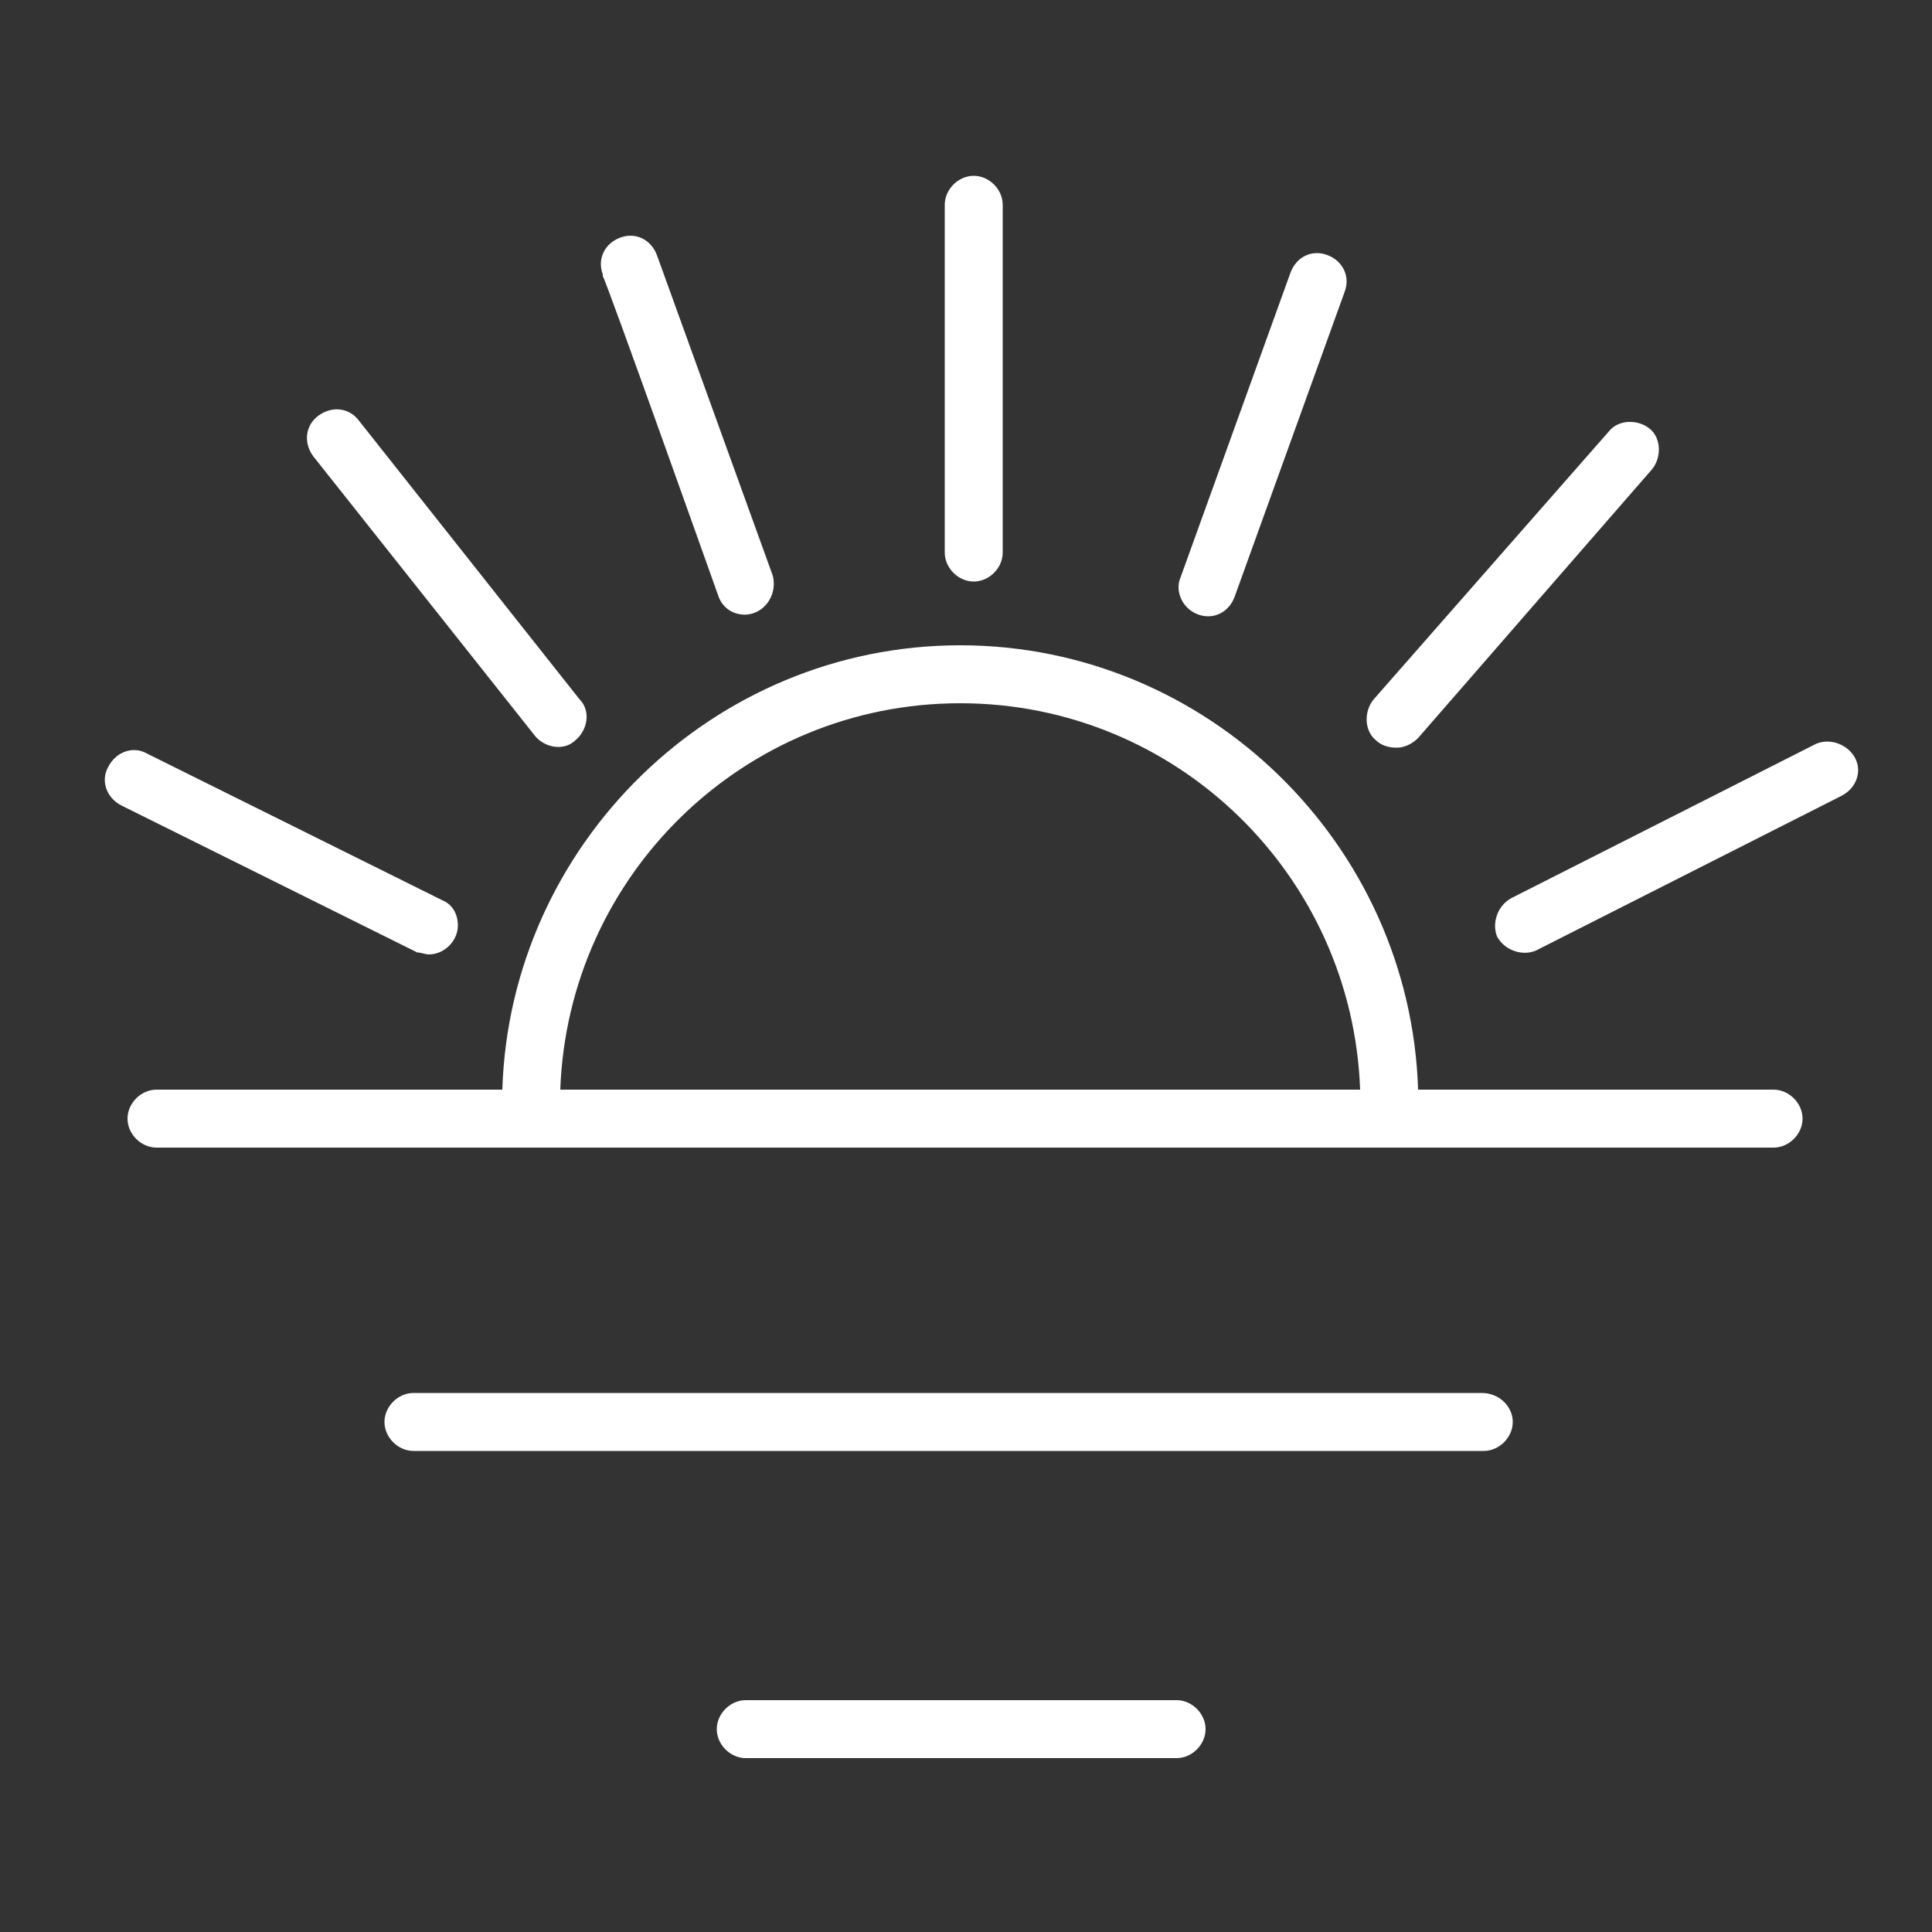
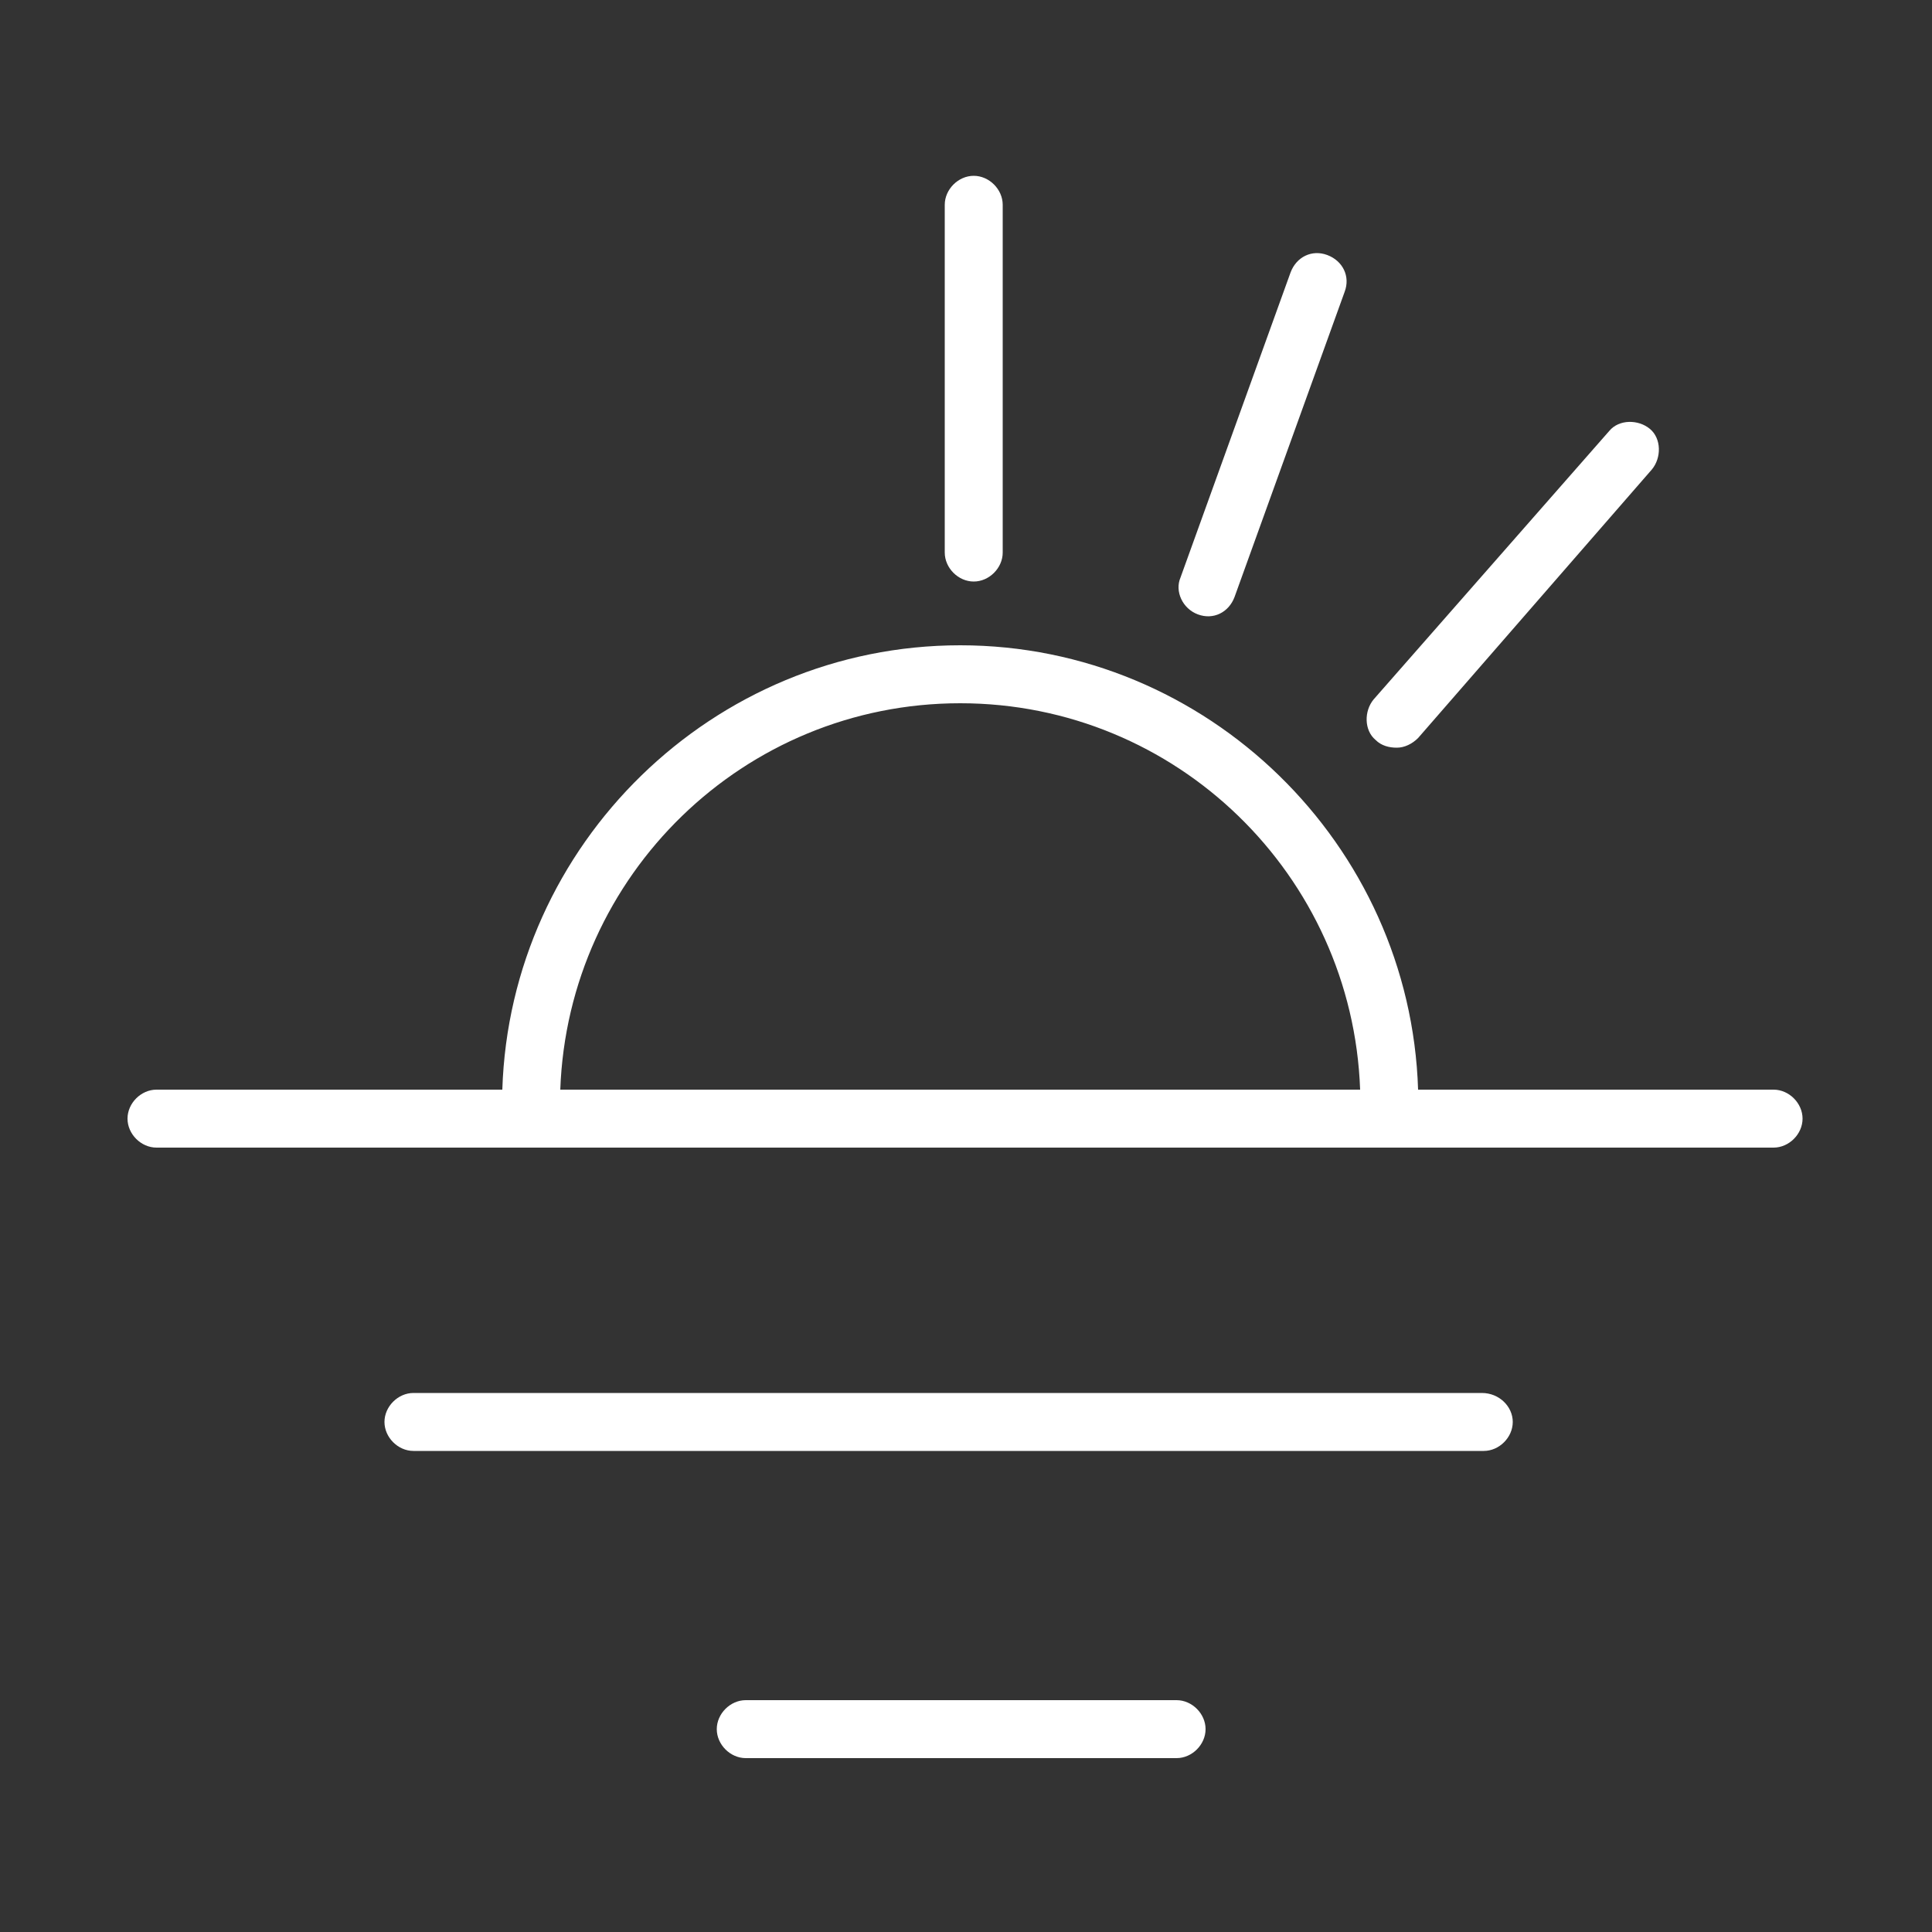
<svg xmlns="http://www.w3.org/2000/svg" id="Layer_1" x="0px" y="0px" viewBox="0 0 100 100" style="enable-background:new 0 0 100 100;" xml:space="preserve">
  <rect x="0" y="0" width="100" height="100" fill="#333333" stroke="none" />
  <style type="text/css"> .st0{fill-rule:evenodd;clip-rule:evenodd;fill:#FFFFFF;} </style>
  <path class="st0" d="M91.8,56.4H73.4c-0.4-12.7-10.9-23-23.7-23S26.4,43.7,26,56.4H8.1c-0.8,0-1.5,0.7-1.5,1.5s0.7,1.5,1.5,1.5h83.7 c0.8,0,1.5-0.7,1.5-1.5S92.6,56.4,91.8,56.4z M49.7,36.4c11.2,0,20.3,8.9,20.7,20H29C29.4,45.3,38.5,36.4,49.7,36.4z M76.7,72.1 H21.4c-0.8,0-1.5,0.7-1.5,1.5s0.7,1.5,1.5,1.5h55.4c0.8,0,1.5-0.7,1.5-1.5S77.6,72.1,76.7,72.1z M60.9,88H38.6 c-0.8,0-1.5,0.7-1.5,1.5s0.7,1.5,1.5,1.5h22.3c0.8,0,1.5-0.7,1.5-1.5S61.7,88,60.9,88z M50.4,30.1c0.8,0,1.5-0.7,1.5-1.5v-18 c0-0.8-0.7-1.5-1.5-1.5s-1.5,0.7-1.5,1.5v18C48.9,29.4,49.6,30.1,50.4,30.1z M62,31.8c0.8,0.3,1.6-0.1,1.9-0.9c0,0,0,0,0,0l5.7-15.8 c0.3-0.8-0.1-1.6-0.9-1.9c-0.8-0.3-1.6,0.1-1.9,0.9l0,0l-5.7,15.8C60.8,30.6,61.2,31.5,62,31.8z M72.3,38.7c0.4,0,0.8-0.2,1.1-0.5 l12.1-13.9c0.5-0.6,0.5-1.6-0.1-2.1s-1.6-0.5-2.1,0.1L71.1,36.2c-0.5,0.6-0.5,1.6,0.1,2.1C71.5,38.6,71.9,38.7,72.3,38.7z" />
-   <path class="st0" d="M96,39.2c-0.4-0.7-1.3-1-2-0.7c0,0,0,0,0,0l-15.8,8c-0.7,0.4-1,1.3-0.7,2c0.4,0.7,1.3,1,2,0.7l15.8-8 C96.1,40.8,96.4,39.9,96,39.2z M37.2,30.9c0.3,0.8,1.2,1.1,1.9,0.8c0.7-0.3,1.1-1.1,0.9-1.9l-6-16.6c-0.3-0.8-1.1-1.2-1.9-0.9 c-0.8,0.3-1.2,1.1-0.9,1.9c0,0,0,0,0,0.1C31.3,14.3,37.2,30.9,37.2,30.9z M27.7,38.1c0.5,0.6,1.5,0.8,2.1,0.2c0,0,0,0,0,0 c0.6-0.5,0.8-1.5,0.2-2.1L18.6,21.8c-0.5-0.7-1.4-0.8-2.1-0.3c-0.7,0.5-0.8,1.4-0.3,2.1c0,0,0,0,0,0L27.7,38.1z M22.2,49.4 c0.8,0,1.5-0.7,1.5-1.5c0-0.6-0.3-1.1-0.8-1.3L7.6,39c-0.7-0.4-1.6-0.1-2,0.7c-0.4,0.7-0.1,1.6,0.7,2l0,0l15.3,7.6 C21.8,49.3,22,49.4,22.2,49.4z" />
</svg>